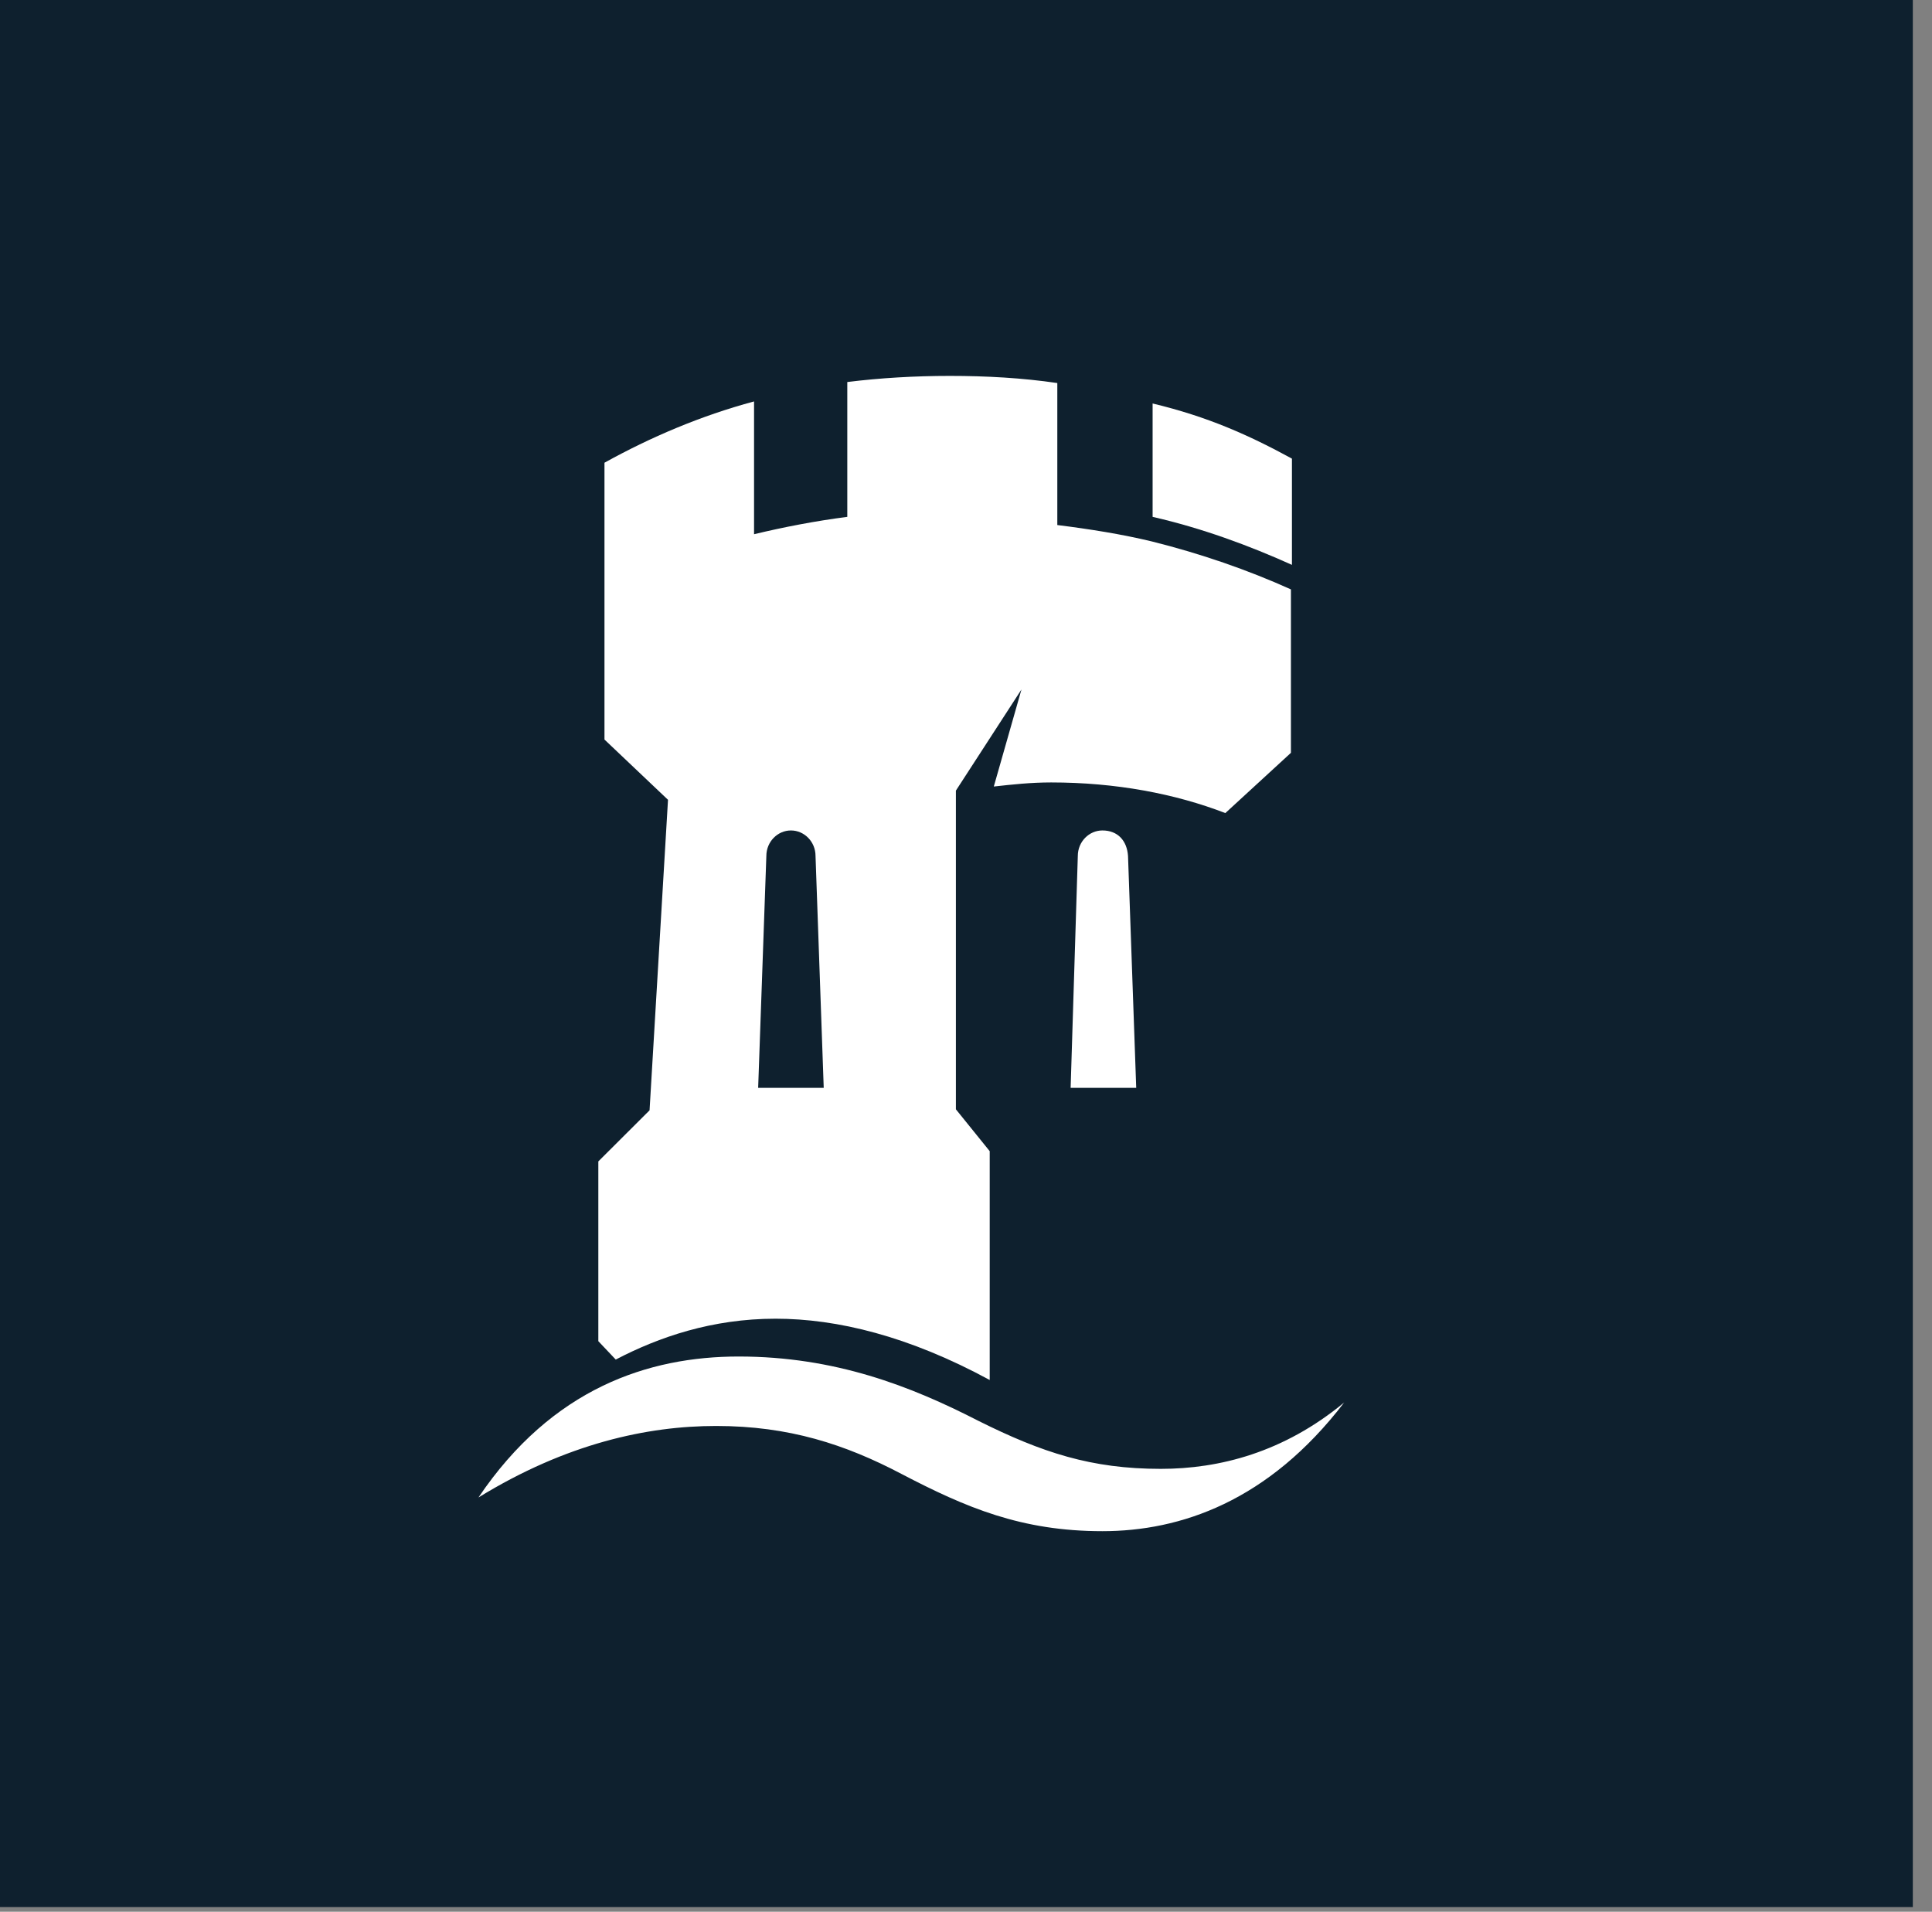
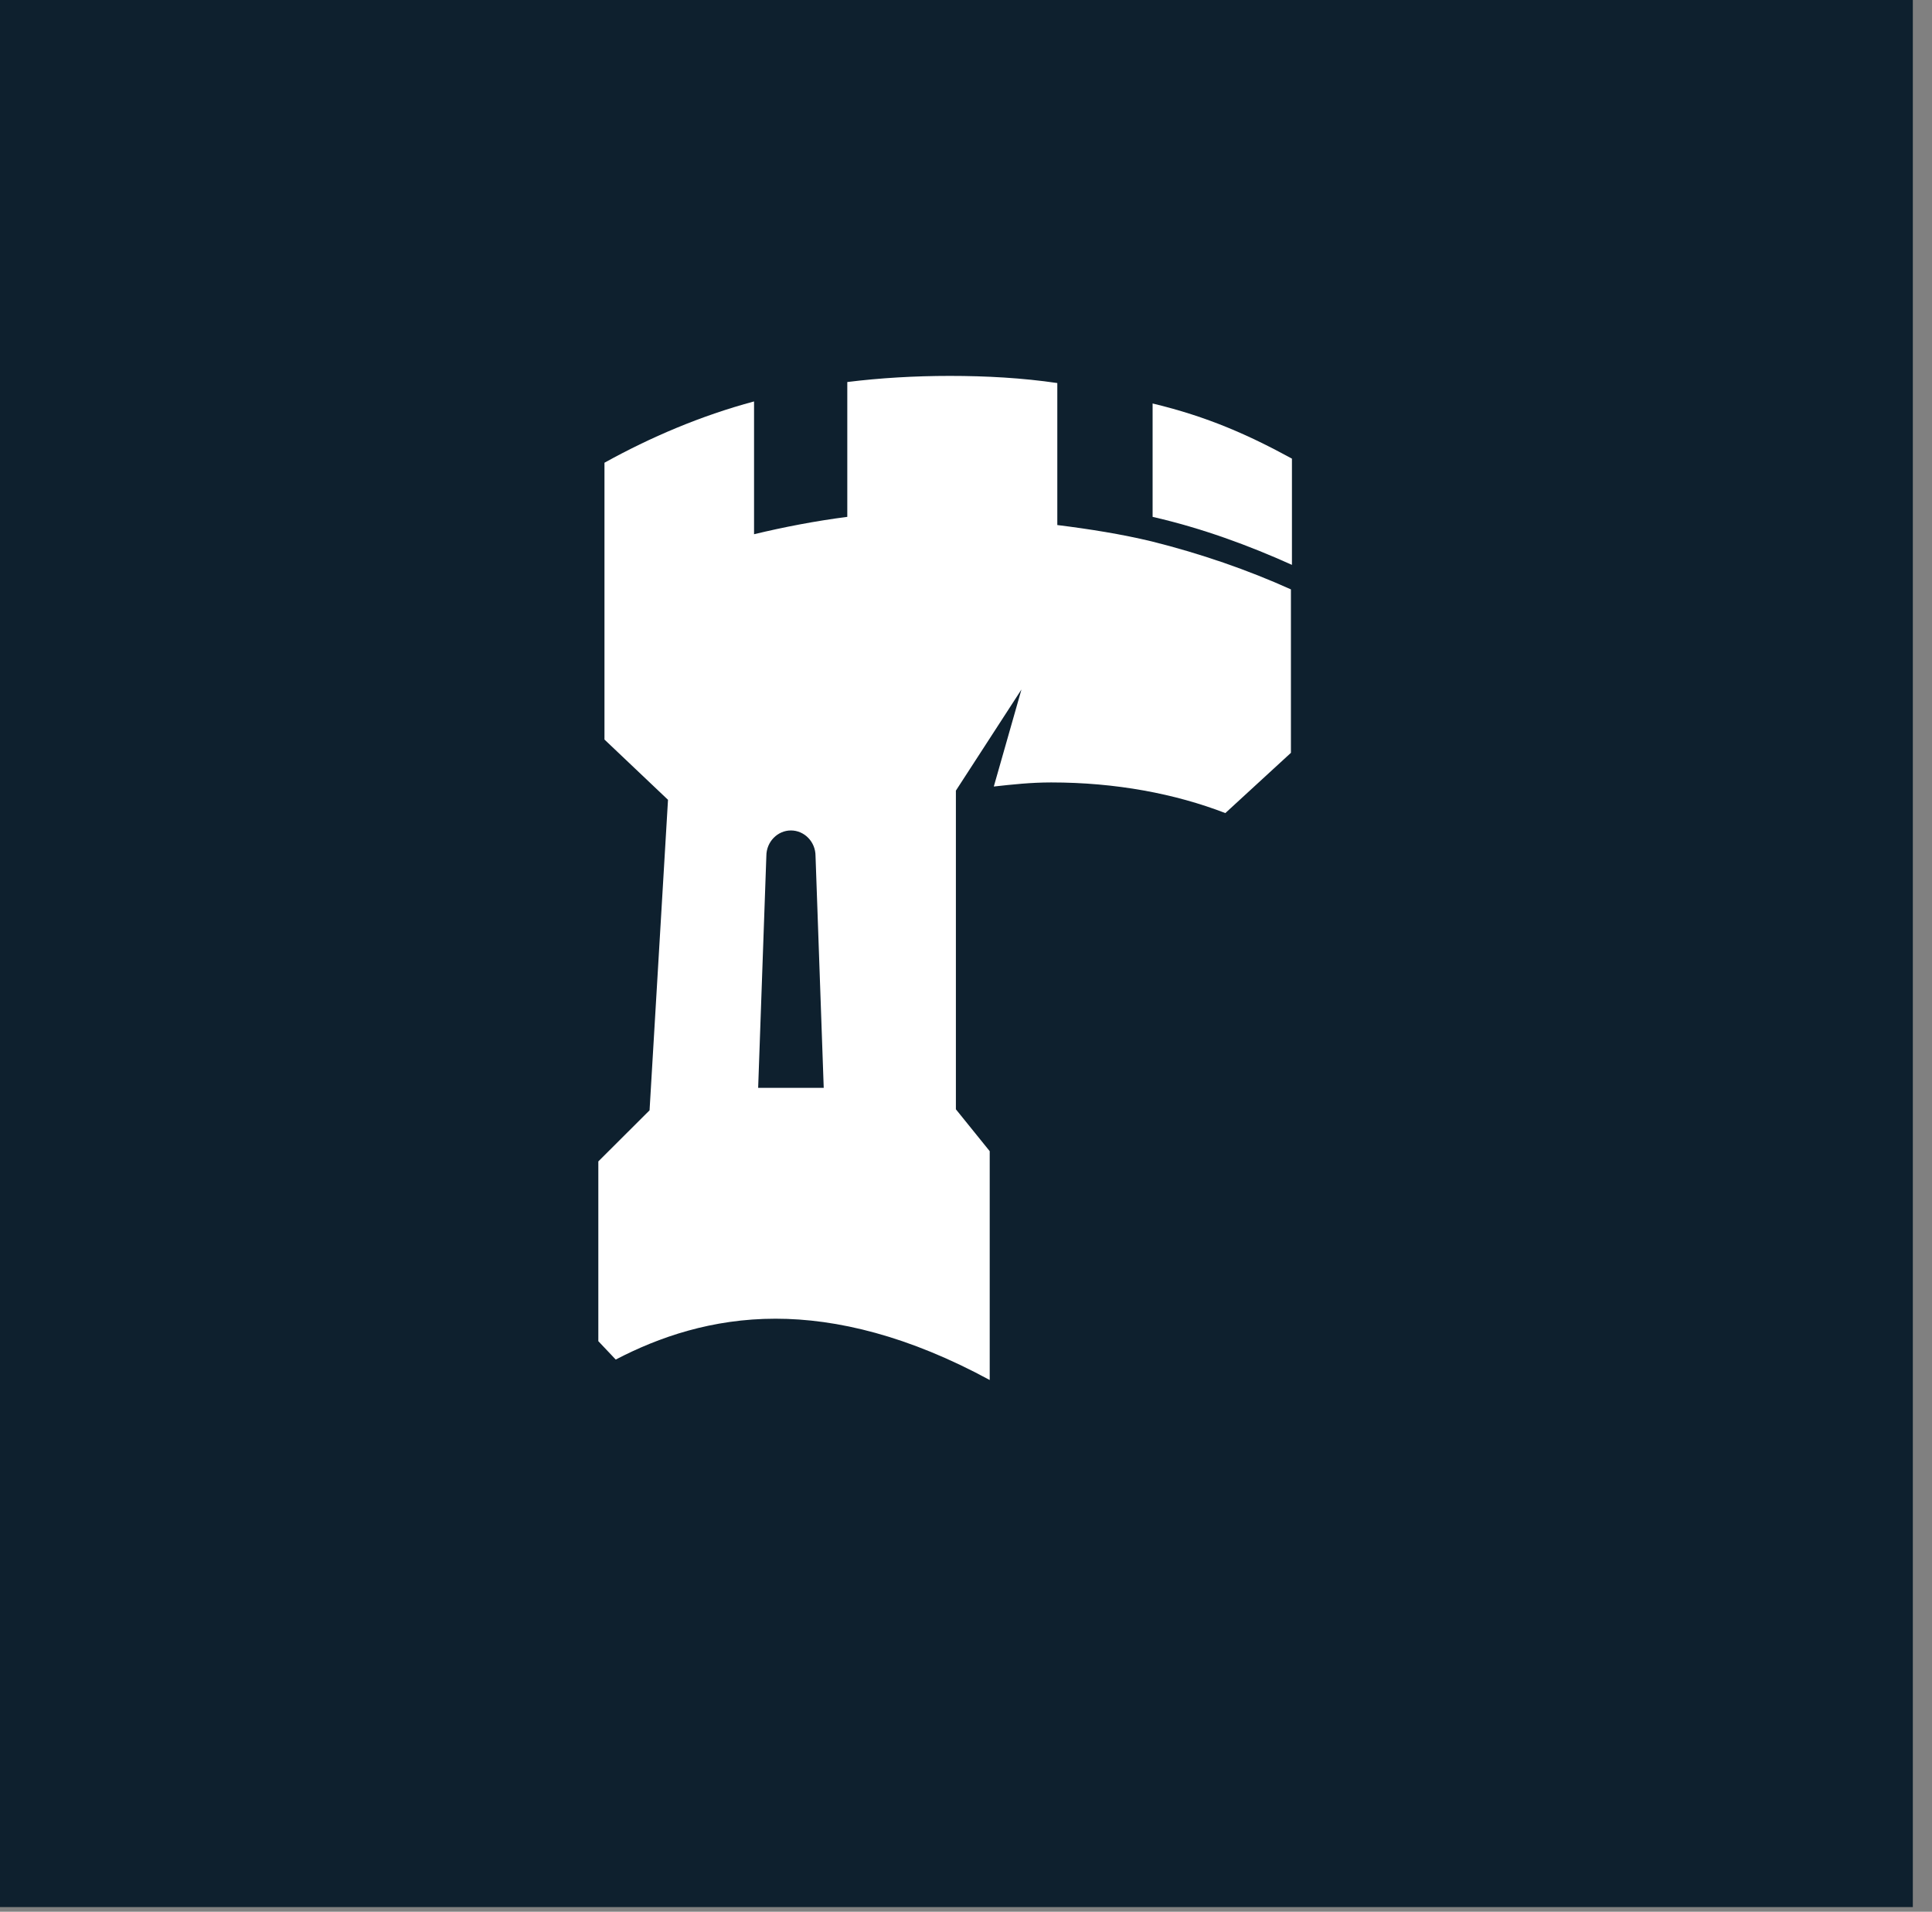
<svg xmlns="http://www.w3.org/2000/svg" width="95" height="94" viewBox="0 0 95 94" fill="none">
  <rect x="0" y="0" width="95" height="94" fill="#808080" stroke="none" />
-   <path d="M94.057 0H0V93.77H94.057V0Z" fill="#0E202E" />
+   <path d="M94.057 0H0V93.77H94.057V0" fill="#0E202E" />
  <path d="M63.527 22.551C61.411 21.396 59.396 20.492 56.676 19.839V25.414C59.094 25.966 61.411 26.82 63.527 27.774V22.551Z" fill="white" />
-   <path d="M54.207 40.833C53.552 40.833 52.998 41.385 52.998 42.088L52.645 53.489H55.87L55.467 42.088C55.416 41.335 54.963 40.833 54.207 40.833Z" fill="white" />
-   <path d="M57.078 72.223C53.653 72.223 51.234 71.42 48.111 69.863C44.786 68.155 41.058 66.699 36.322 66.699C31.889 66.699 27.154 68.256 23.526 73.63C27.859 70.968 31.839 70.114 35.214 70.114C38.791 70.114 41.562 71.018 44.333 72.475C47.507 74.132 50.227 75.287 54.207 75.287C58.036 75.287 62.368 73.831 66.096 68.959C63.124 71.42 59.95 72.223 57.078 72.223Z" fill="white" />
  <path d="M38.136 64.84C41.159 64.84 44.686 65.694 48.666 67.854V56.603L47.003 54.544V38.874L50.227 33.902L48.867 38.673C49.774 38.573 50.681 38.472 51.688 38.472C54.862 38.472 57.784 39.025 60.252 39.979L63.477 37.016V28.98C61.361 28.025 59.044 27.222 56.625 26.619C55.164 26.268 53.603 26.017 51.99 25.816V18.834C50.278 18.583 48.514 18.483 46.701 18.483C44.988 18.483 43.275 18.583 41.663 18.784V25.414C40.101 25.615 38.539 25.916 37.078 26.268V19.738C34.459 20.442 31.99 21.496 29.723 22.752V36.363L32.847 39.326L31.94 54.594L29.421 57.106V65.945L30.277 66.849C32.393 65.744 35.013 64.84 38.136 64.84ZM37.683 42.088C37.683 41.385 38.237 40.833 38.892 40.833C39.547 40.833 40.101 41.385 40.101 42.088L40.504 53.489H37.28L37.683 42.088Z" fill="white" />
</svg>